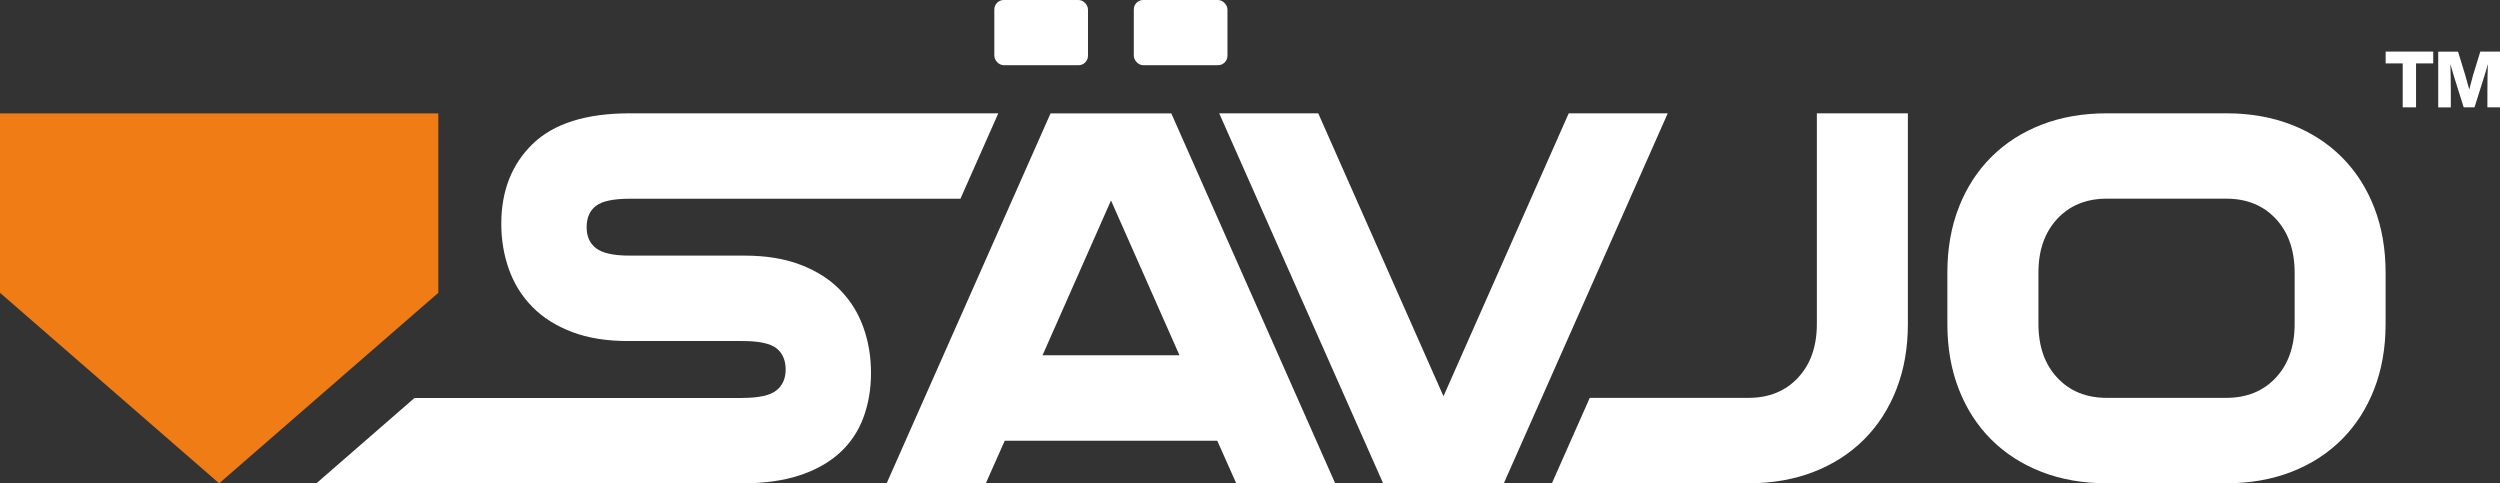
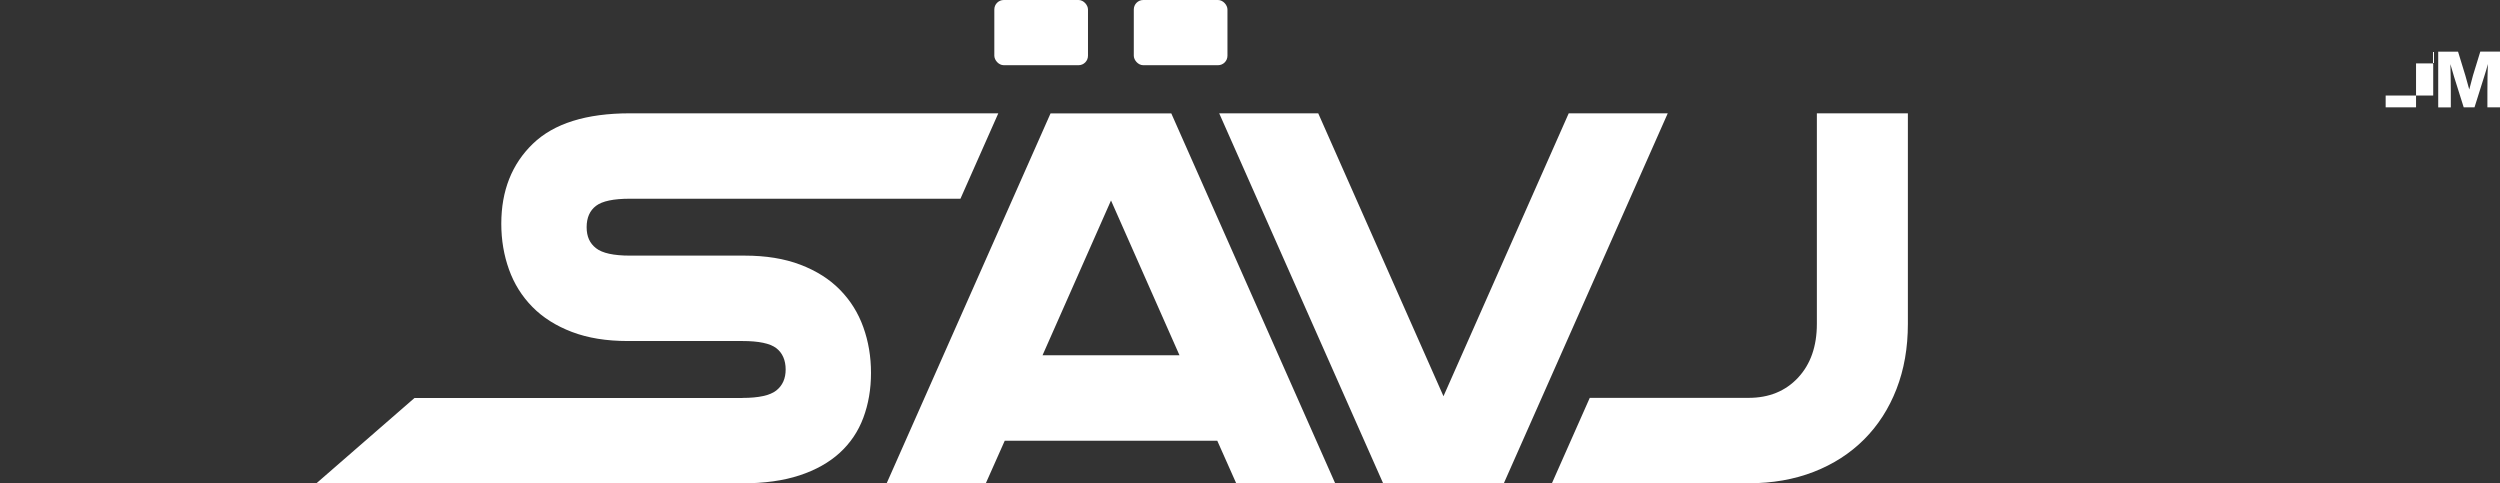
<svg xmlns="http://www.w3.org/2000/svg" id="Layer_2" data-name="Layer 2" viewBox="0 0 414.78 80.19">
  <rect x="0" y="0" width="414.78" height="80.19" fill="#333333" stroke="none" />
  <defs>
    <style>
      .cls-1 {
        fill: #ef7c15;
      }

      .cls-1, .cls-2 {
        stroke-width: 0px;
      }

      .cls-2 {
        fill: #fff;
      }
    </style>
  </defs>
  <g id="Layer_2-2" data-name="Layer 2">
    <g>
      <g>
-         <path class="cls-2" d="M403.7,8.56v1.96h-2.85v7.29h-2.21v-7.29h-2.83v-1.96h7.89Z" />
+         <path class="cls-2" d="M403.7,8.56v1.96h-2.85v7.29h-2.21h-2.83v-1.96h7.89Z" />
        <path class="cls-2" d="M411.49,8.56h3.29v9.25h-2.09v-2.72c0-1.72.03-3.21.08-4.47-.16.63-.37,1.33-.62,2.11l-1.6,5.08h-1.79l-1.6-5.08c-.19-.62-.39-1.31-.61-2.09.04,1.46.07,2.94.07,4.46v2.72h-2.09v-9.25h3.29l1.22,3.98c.16.56.38,1.33.64,2.3.21-.82.42-1.6.62-2.34l1.21-3.94Z" />
      </g>
      <g>
        <path class="cls-2" d="M194.32,18.81h-20.02l-27.2,61.39h16.45l3.15-7.08h35.26l3.15,7.08h16.42l-27.2-61.39ZM172.97,58.94l11.36-25.68,11.36,25.68h-22.72Z" />
        <path class="cls-2" d="M218.71,18.8l20.78,46.94,20.78-46.94h16.43l-27.2,61.39h-20.02l-27.2-61.39h16.43Z" />
        <path class="cls-2" d="M316.54,18.8v34.94c0,3.97-.63,7.57-1.89,10.81-1.26,3.24-3.05,6.03-5.38,8.36-2.33,2.33-5.12,4.12-8.36,5.38-3.25,1.26-6.85,1.89-10.81,1.89h-32.62l6.28-14.17h26.34c3.4,0,6.14-1.12,8.22-3.35,2.08-2.23,3.12-5.21,3.12-8.92V18.8h15.11Z" />
-         <path class="cls-2" d="M323.09,45.24c0-3.97.63-7.57,1.89-10.81,1.26-3.24,3.05-6.03,5.38-8.36,2.33-2.33,5.11-4.12,8.36-5.38,3.24-1.26,6.85-1.89,10.81-1.89h19.83c3.97,0,7.57.63,10.81,1.89,3.24,1.26,6.03,3.05,8.36,5.38,2.33,2.33,4.12,5.12,5.38,8.36,1.26,3.24,1.89,6.85,1.89,10.81v8.5c0,3.97-.63,7.57-1.89,10.81-1.26,3.24-3.05,6.03-5.38,8.36-2.33,2.33-5.12,4.12-8.36,5.38-3.24,1.26-6.85,1.89-10.81,1.89h-19.83c-3.97,0-7.57-.63-10.81-1.89-3.24-1.26-6.03-3.05-8.36-5.38-2.33-2.33-4.12-5.11-5.38-8.36-1.26-3.24-1.89-6.85-1.89-10.81v-8.5ZM338.2,53.74c0,3.72,1.04,6.69,3.12,8.92,2.08,2.24,4.82,3.35,8.22,3.35h19.83c3.4,0,6.14-1.12,8.22-3.35,2.08-2.23,3.12-5.21,3.12-8.92v-8.5c0-3.71-1.04-6.69-3.12-8.93-2.08-2.23-4.82-3.35-8.22-3.35h-19.83c-3.4,0-6.14,1.12-8.22,3.35-2.08,2.24-3.12,5.21-3.12,8.93v8.5Z" />
        <g>
          <rect class="cls-2" x="164.97" width="15.54" height="10.82" rx="1.57" ry="1.57" />
          <rect class="cls-2" x="188.11" width="15.54" height="10.82" rx="1.57" ry="1.57" />
        </g>
        <path class="cls-2" d="M123.17,66.02c2.71,0,4.58-.41,5.62-1.23,1.04-.82,1.56-1.98,1.56-3.49s-.52-2.75-1.56-3.54c-1.04-.79-2.91-1.18-5.62-1.18h-19.03c-3.53,0-6.61-.5-9.26-1.51-2.64-1.01-4.83-2.39-6.56-4.16-1.73-1.76-3.02-3.82-3.87-6.19-.85-2.36-1.28-4.89-1.28-7.6,0-5.48,1.75-9.9,5.24-13.27,3.49-3.37,8.86-5.05,16.1-5.05h61.12l-6.28,14.17h-54.84c-2.71,0-4.58.39-5.62,1.18-1.04.79-1.56,1.97-1.56,3.54s.52,2.68,1.56,3.49c1.04.82,2.91,1.23,5.62,1.23h19.03c3.53,0,6.61.5,9.26,1.51,2.64,1.01,4.83,2.39,6.56,4.16,1.73,1.76,3.02,3.82,3.87,6.19.85,2.36,1.28,4.9,1.28,7.6s-.43,5.19-1.28,7.46c-.85,2.27-2.16,4.2-3.92,5.81-1.76,1.6-3.98,2.85-6.66,3.73-2.68.88-5.84,1.32-9.49,1.32H52.49s16.28-14.16,16.28-14.16h54.4Z" />
      </g>
-       <polygon class="cls-1" points="72.72 18.81 0 18.81 0 48.58 36.36 80.19 72.72 48.58 72.72 18.81" />
    </g>
  </g>
</svg>